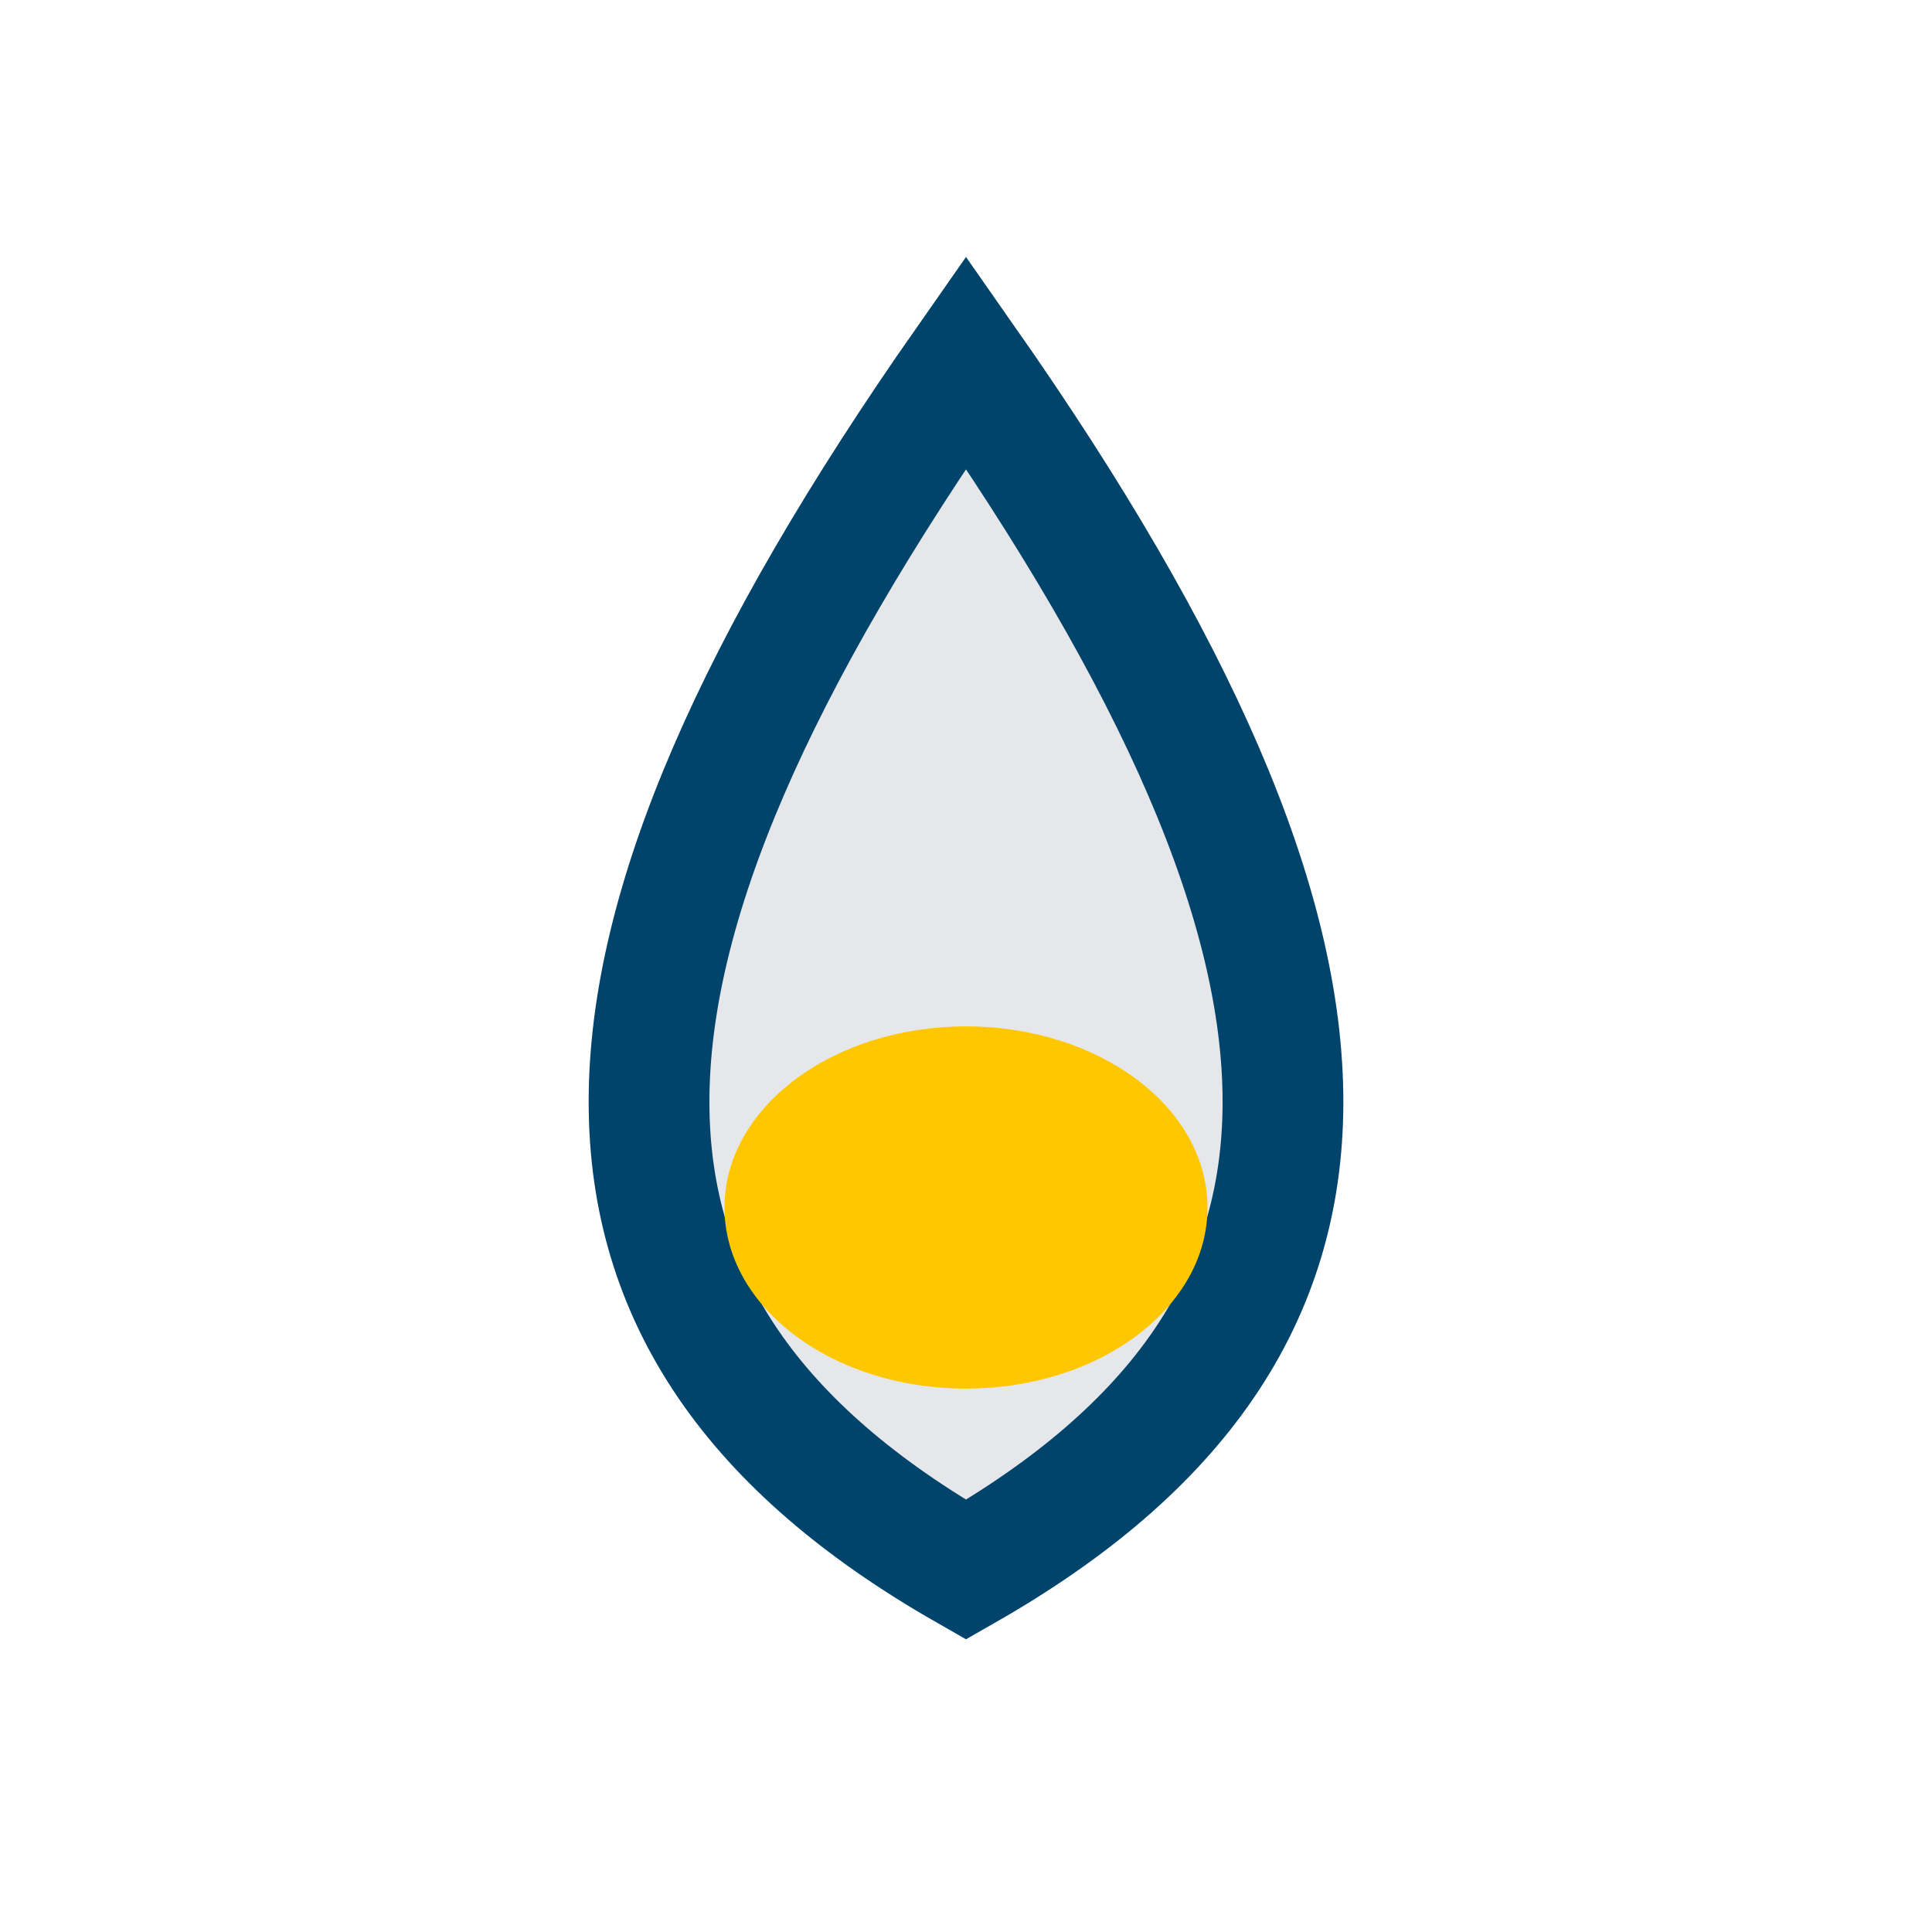
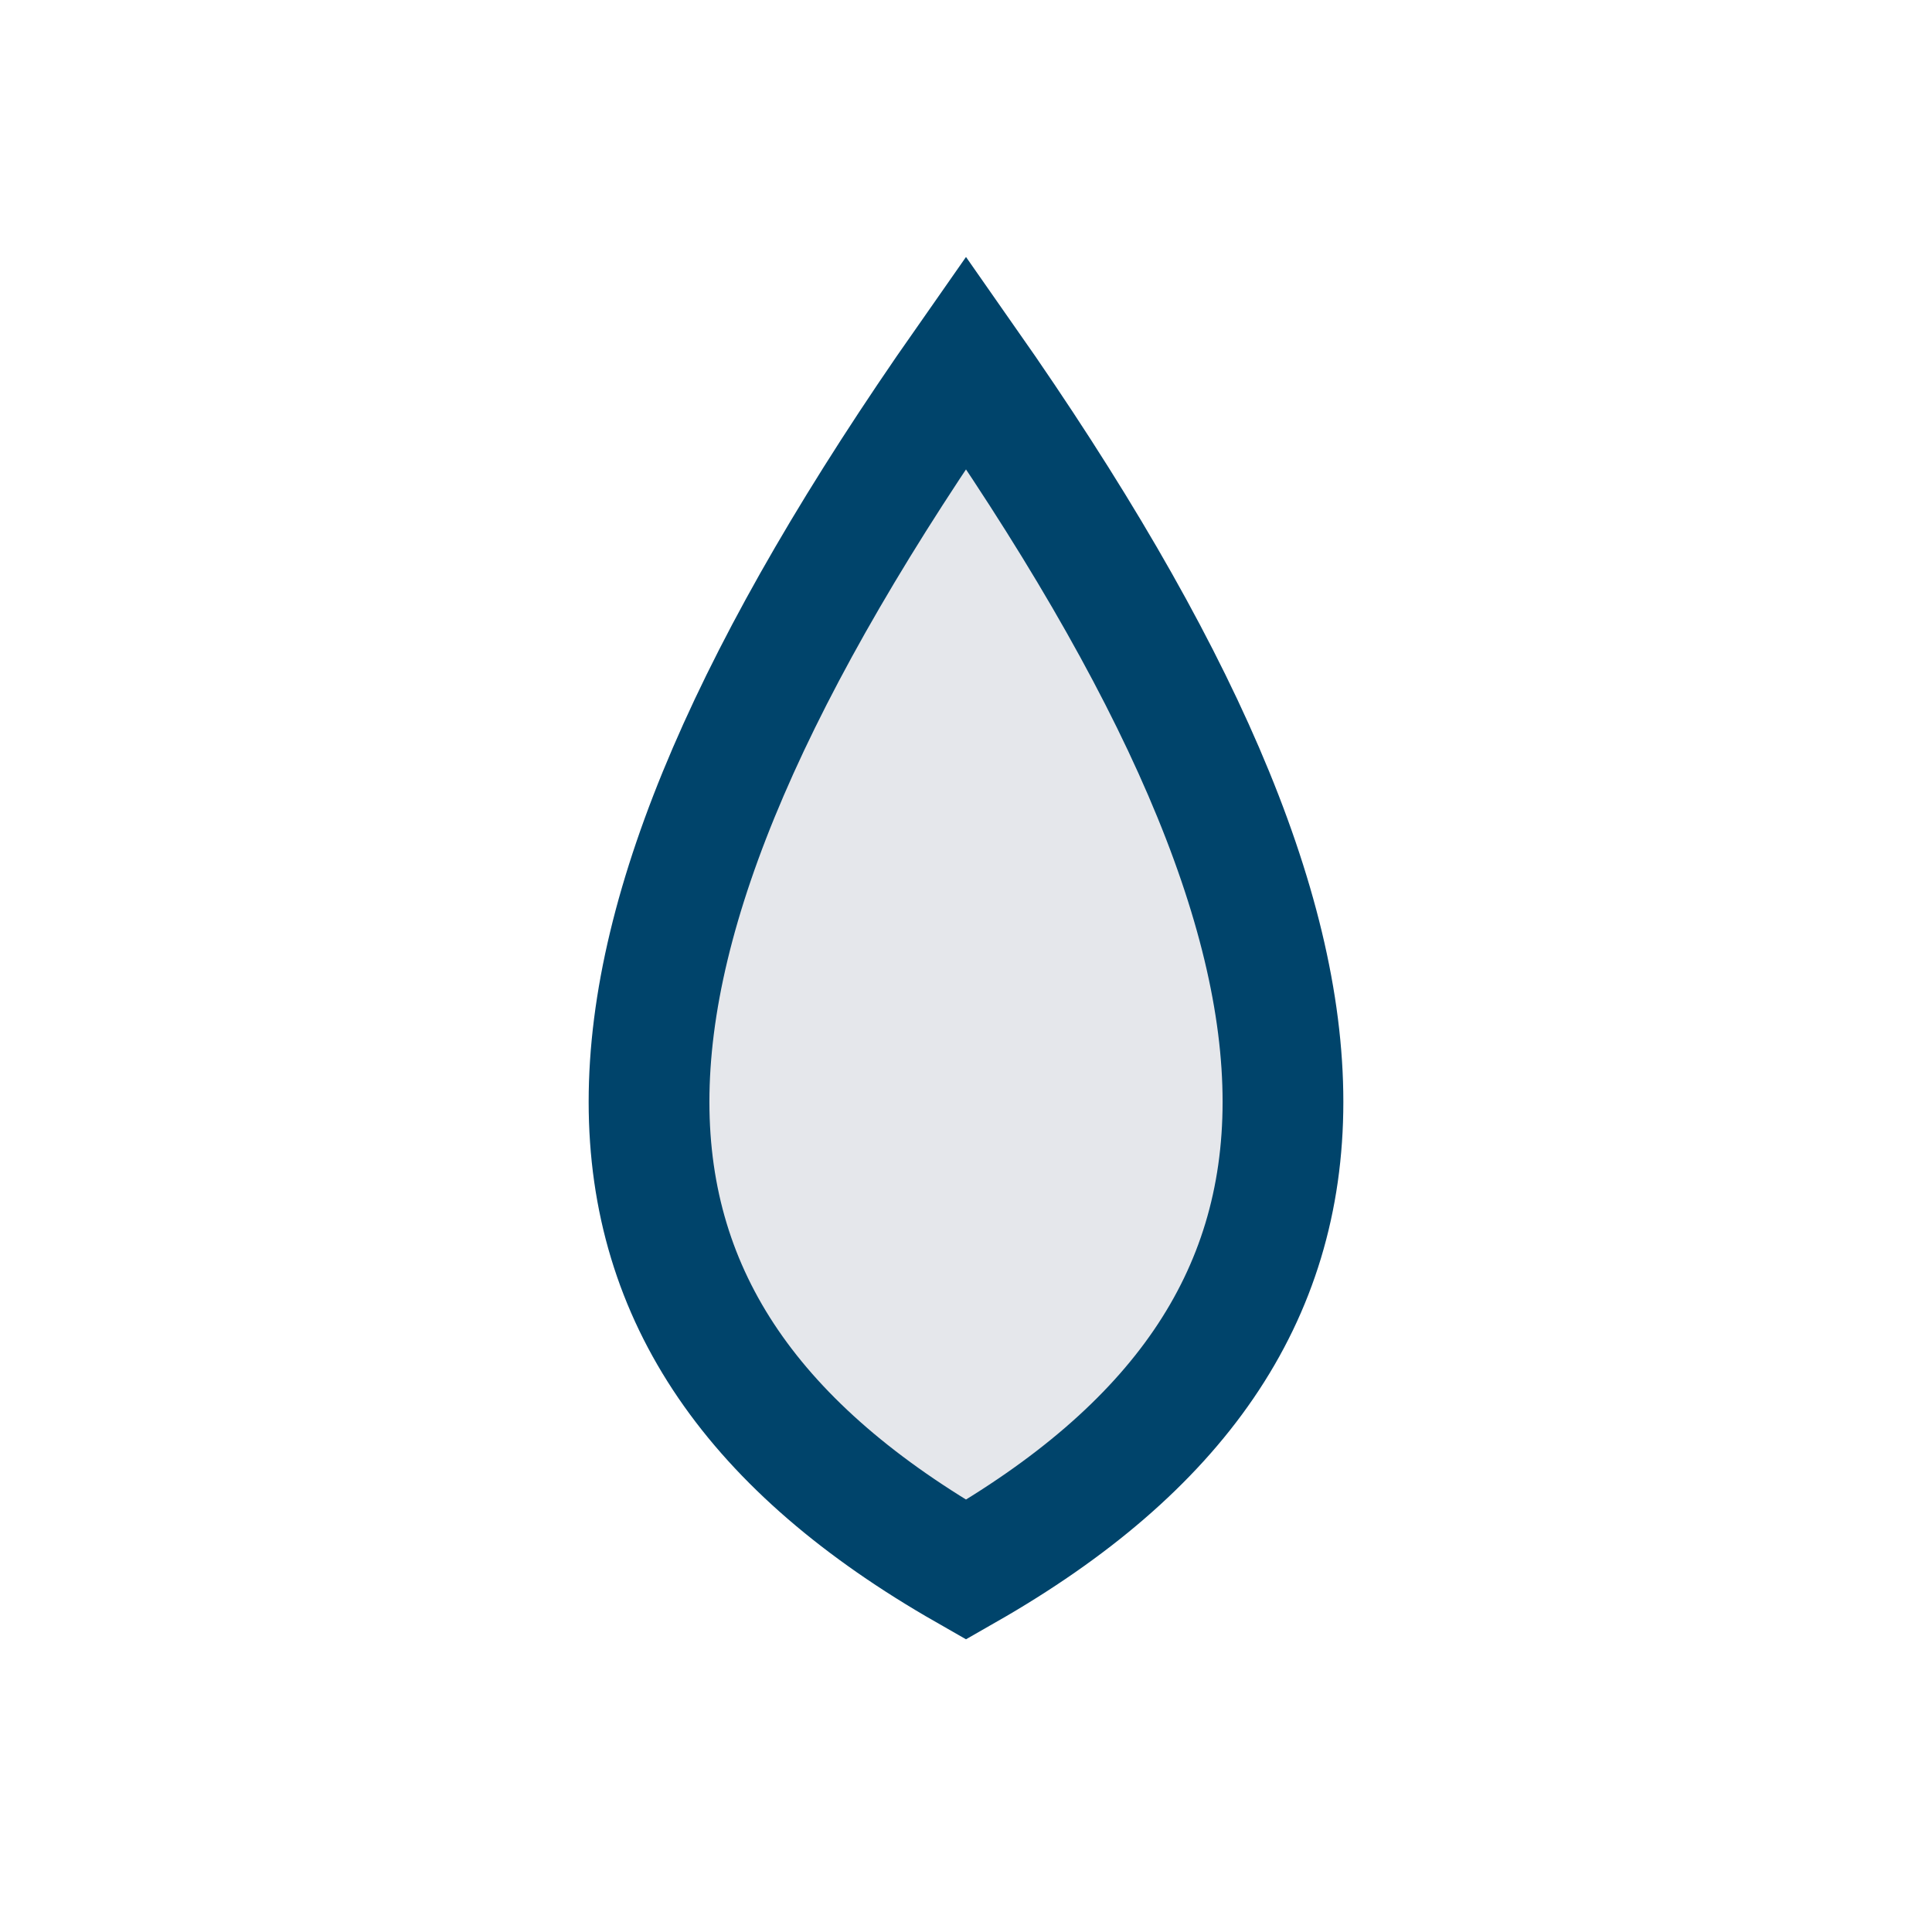
<svg xmlns="http://www.w3.org/2000/svg" width="32" height="32" viewBox="0 0 32 32">
  <path d="M16 6c7 10 7 16 0 20-7-4-7-10 0-20z" fill="#e5e7eb" stroke="#00446b" stroke-width="2" />
-   <ellipse cx="16" cy="20" rx="4" ry="3" fill="#ffc700" />
</svg>